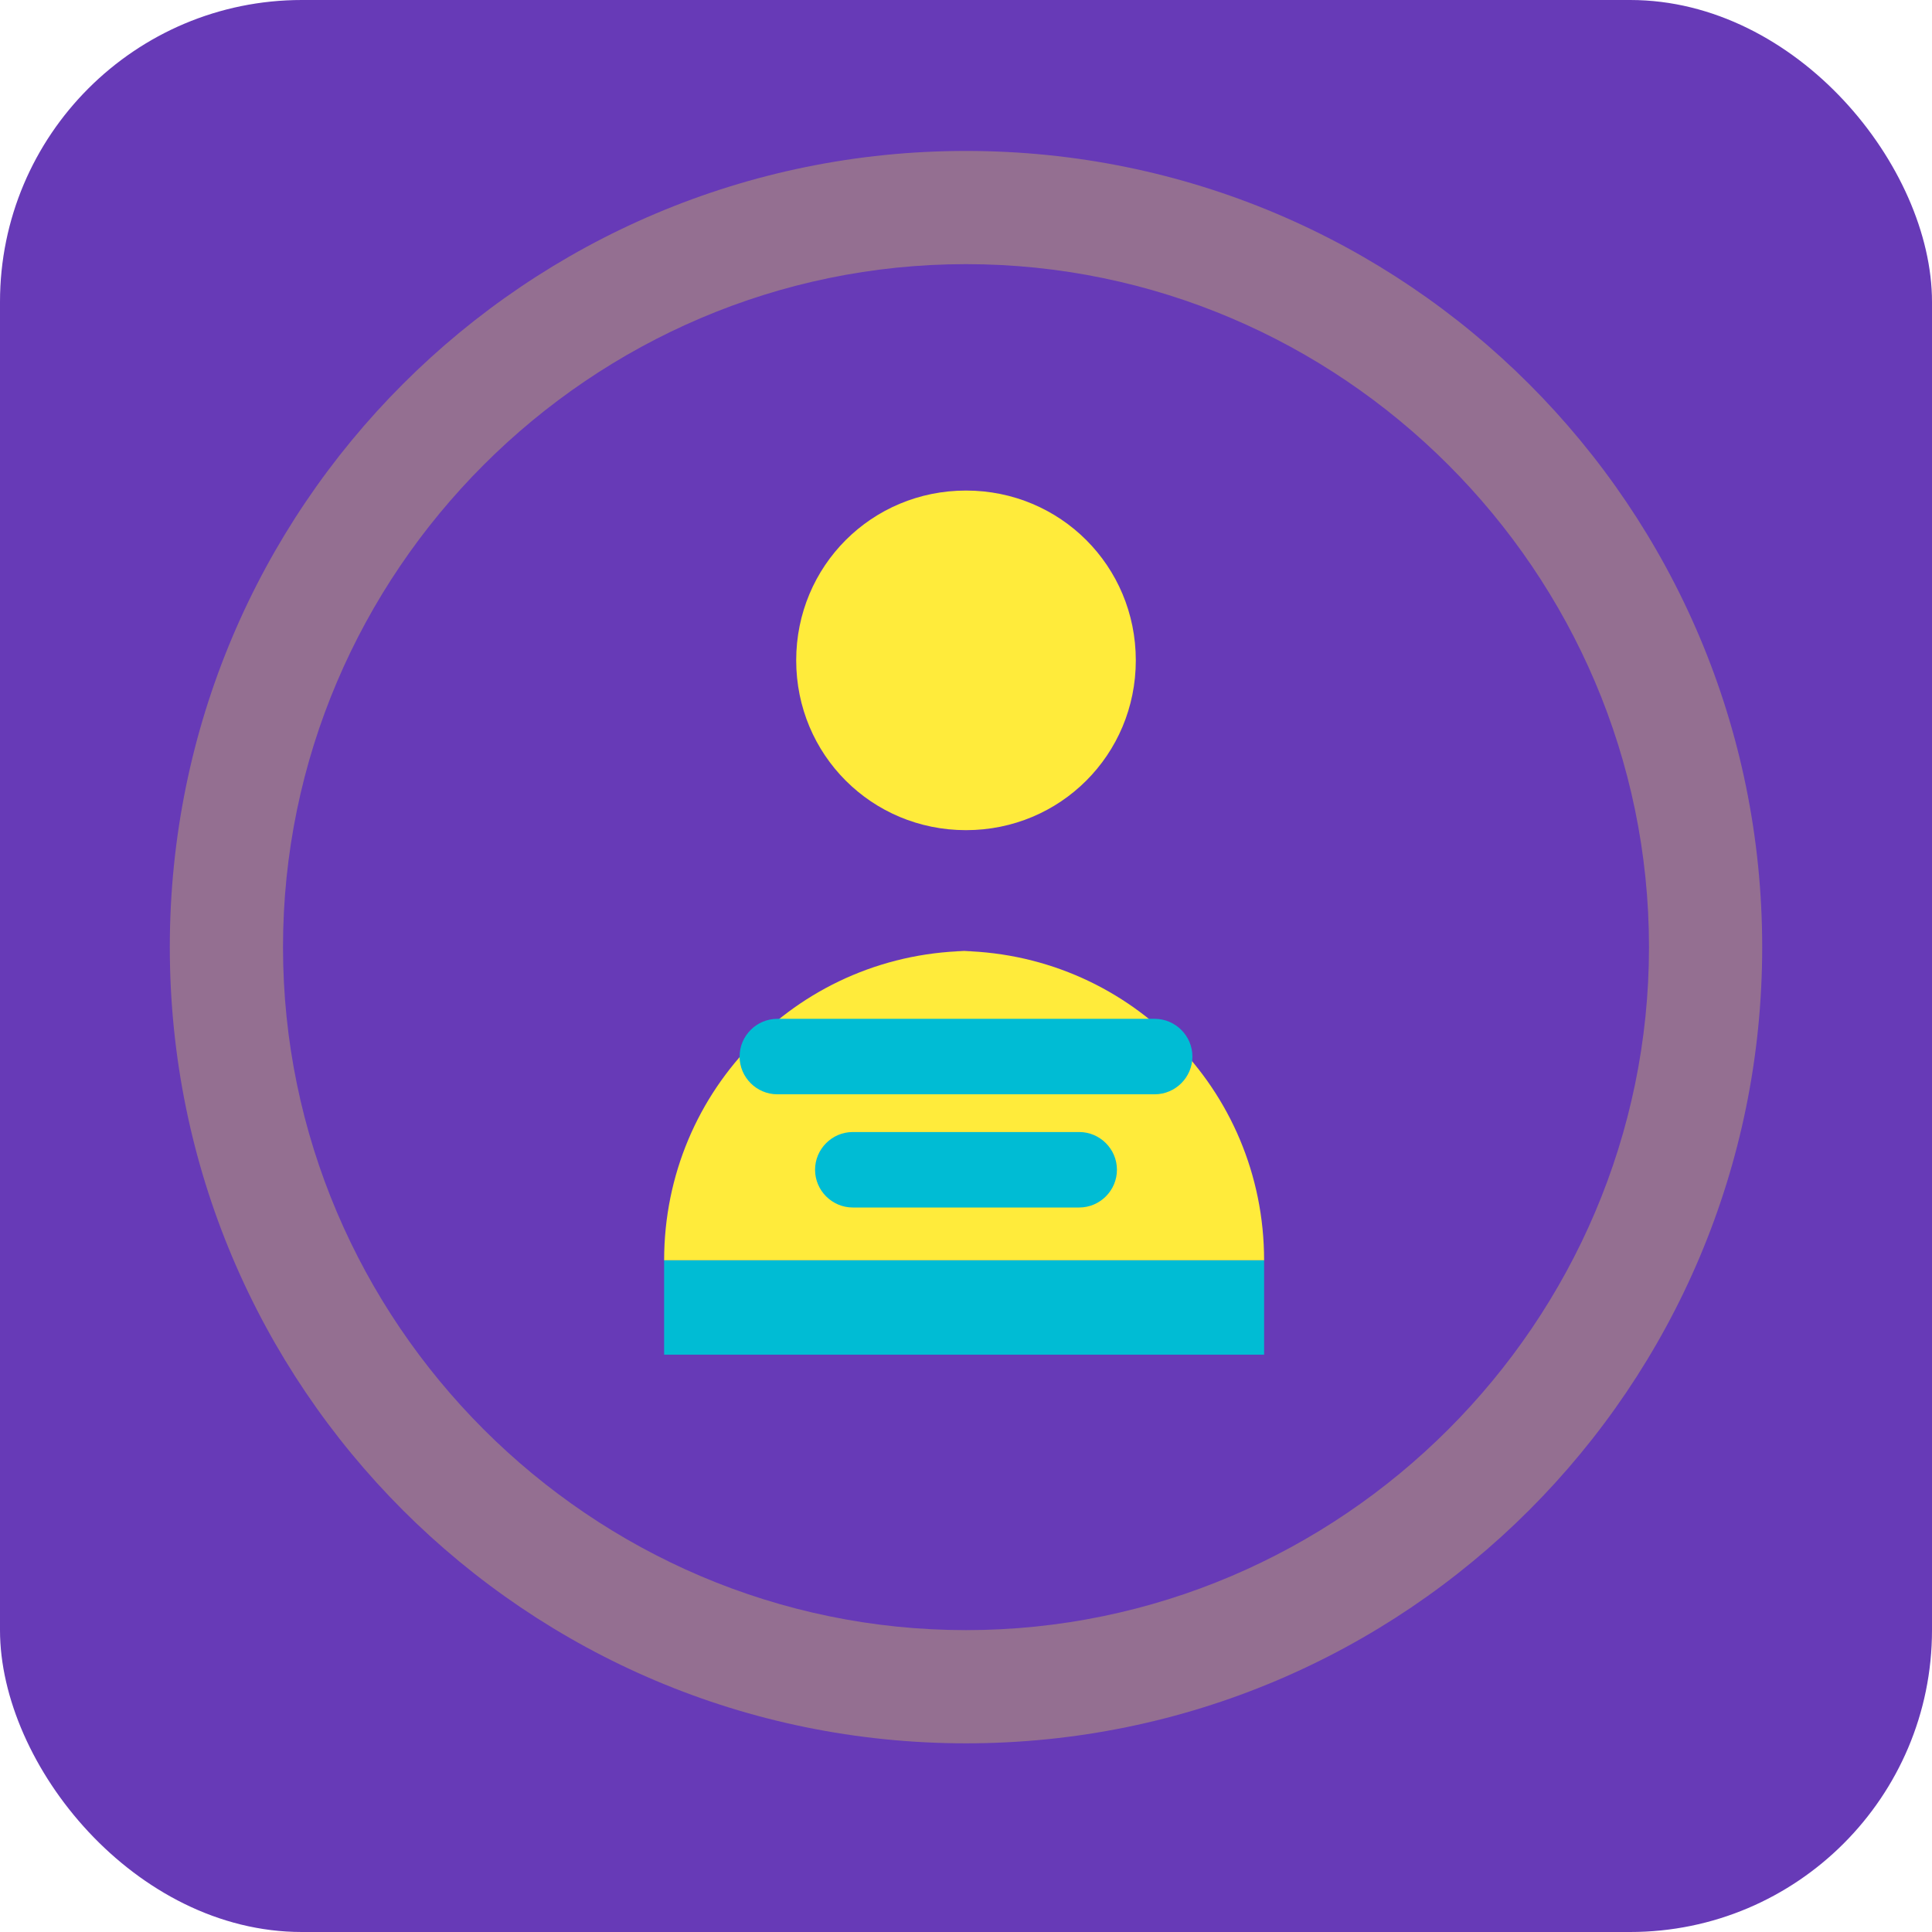
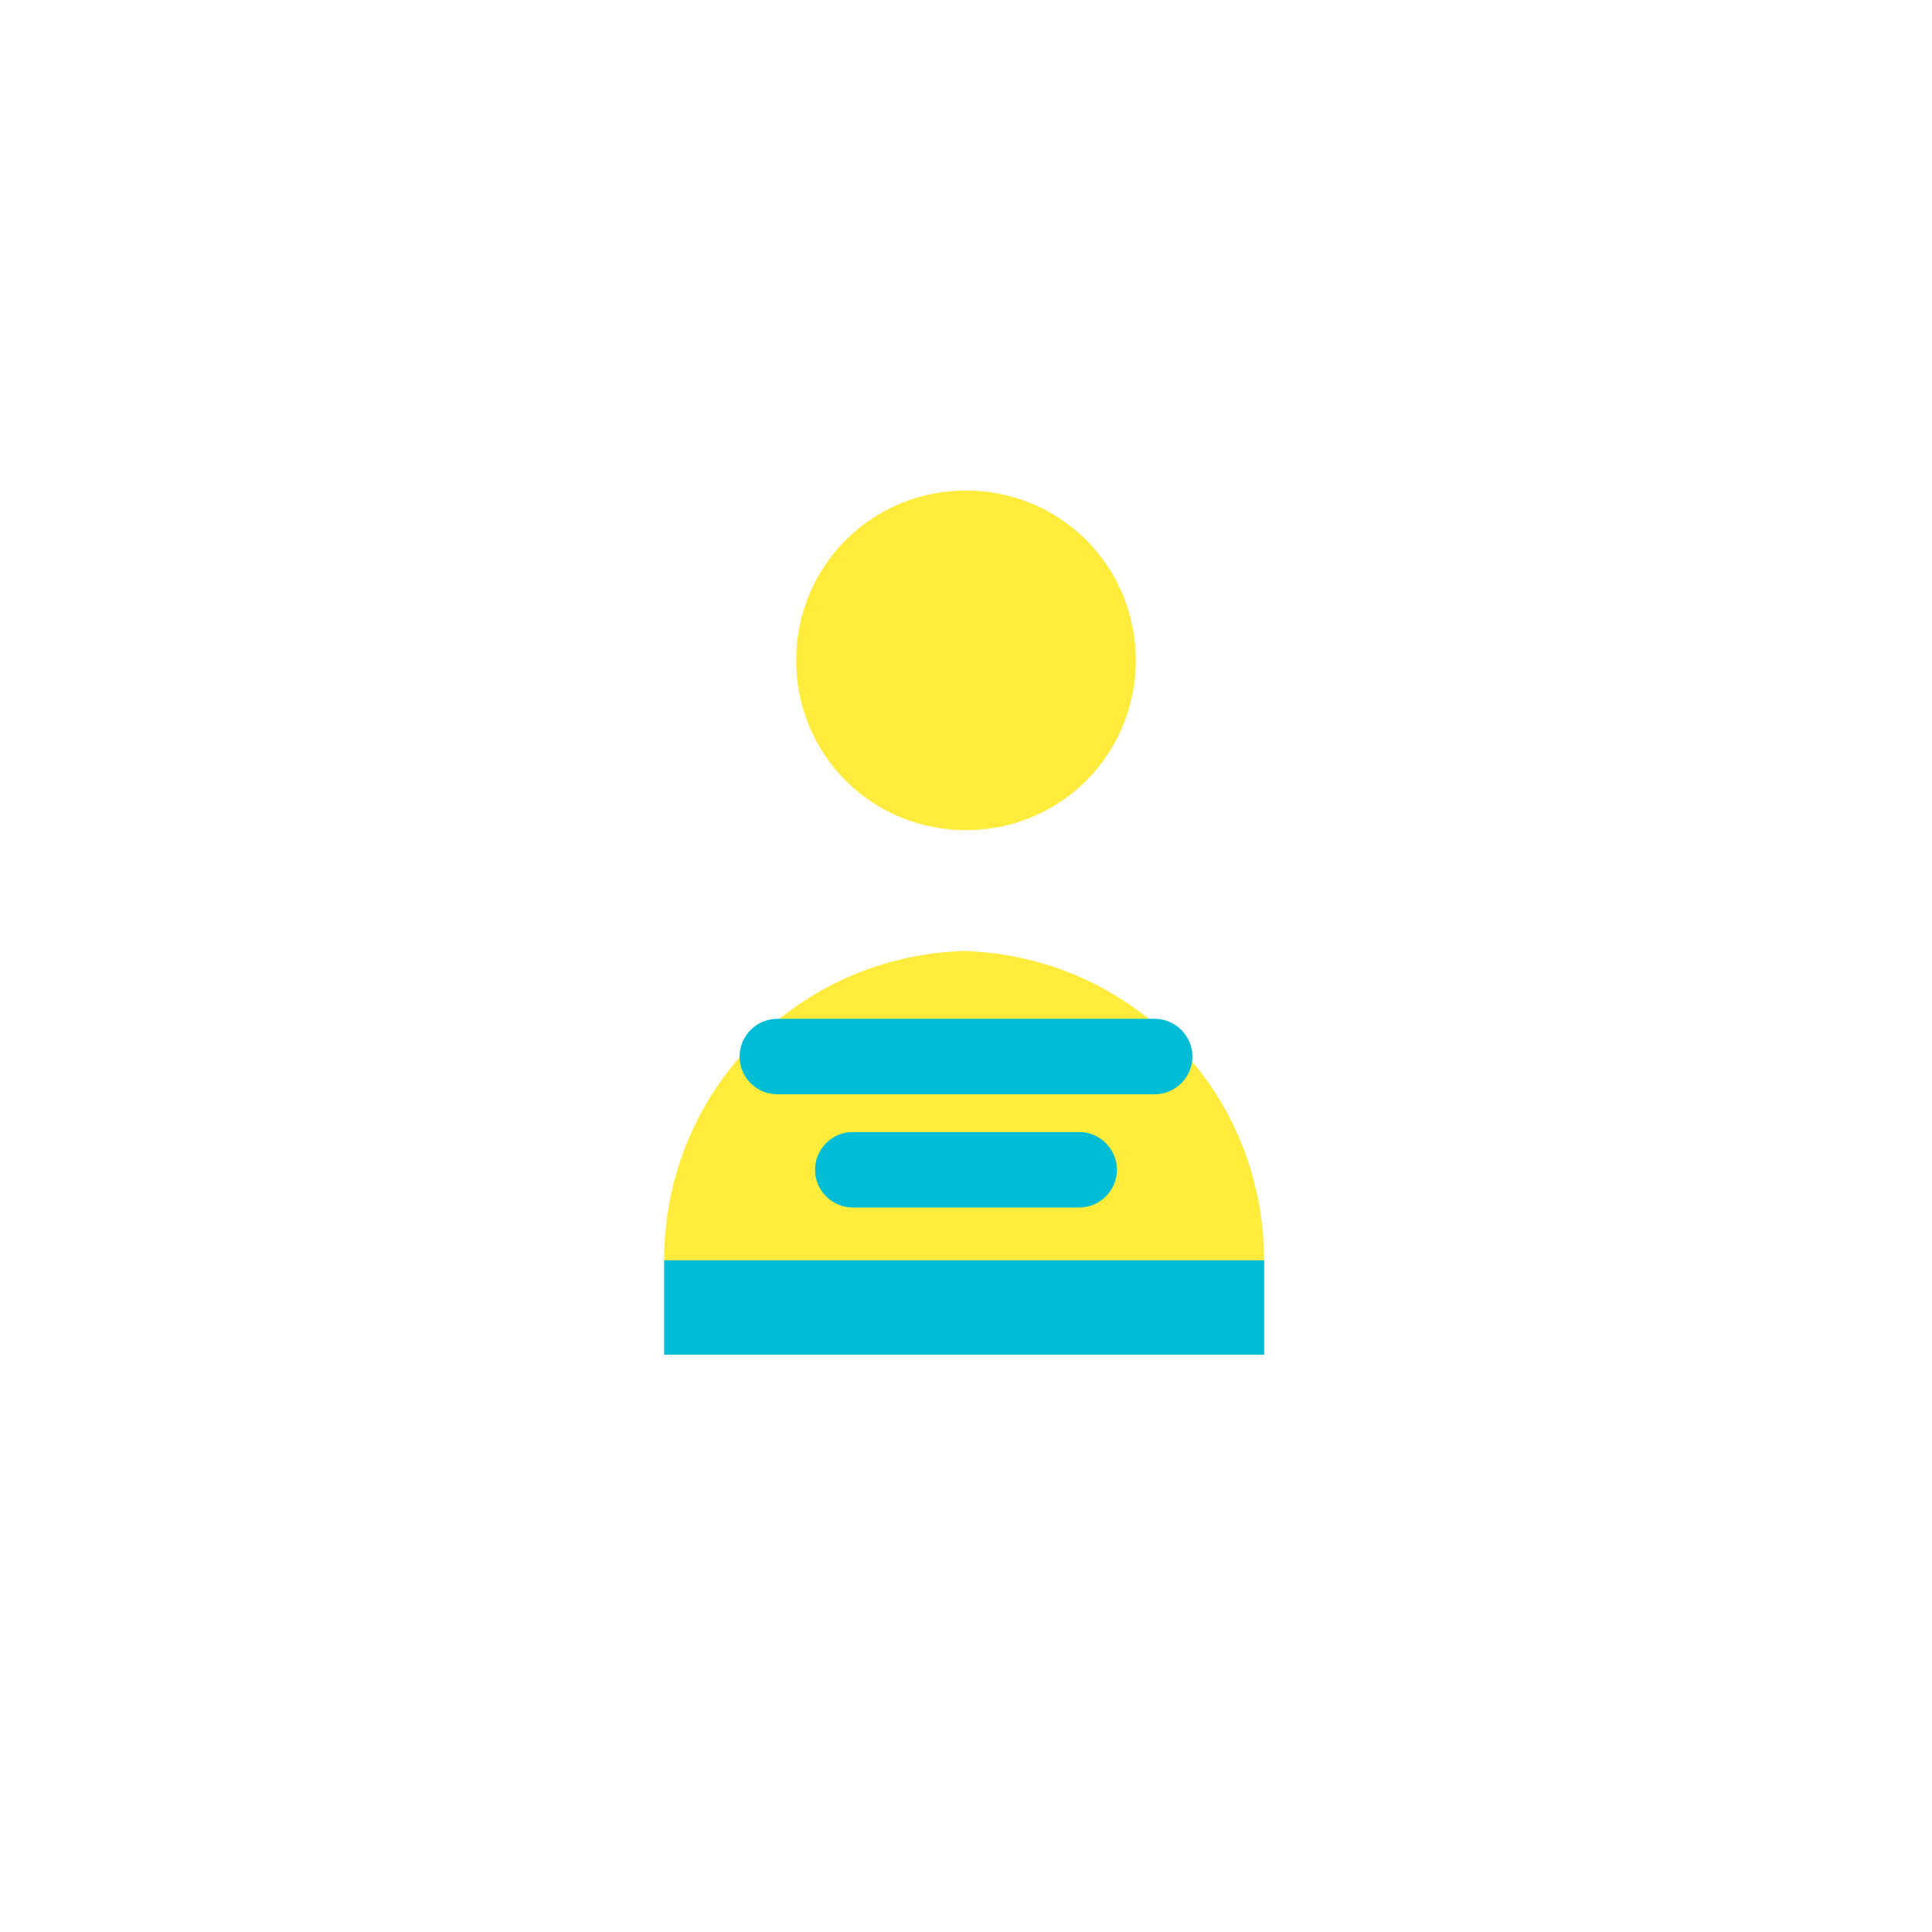
<svg xmlns="http://www.w3.org/2000/svg" width="512" height="512" viewBox="0 0 512 512" fill="none">
-   <rect width="512" height="512" rx="80" fill="#673AB7" />
  <path d="M256 130C231 130 211 150 211 175C211 200 231 220 256 220C281 220 301 200 301 175C301 150 281 130 256 130Z" fill="#FFEB3B" />
  <path d="M335 334H176C176 288.5 212.5 252 258 252H253C298.5 252 335 288.5 335 334Z" fill="#FFEB3B" />
  <rect x="176" y="334" width="159" height="25" fill="#00BCD4" />
  <path d="M286 300H226C220.5 300 216 304.5 216 310C216 315.5 220.5 320 226 320H286C291.5 320 296 315.5 296 310C296 304.5 291.5 300 286 300Z" fill="#00BCD4" />
  <path d="M306 270H206C200.5 270 196 274.5 196 280C196 285.5 200.5 290 206 290H306C311.5 290 316 285.5 316 280C316 274.5 311.5 270 306 270Z" fill="#00BCD4" />
-   <path d="M256 40C139.4 40 45 134.4 45 251C45 367.6 139.4 462 256 462C372.6 462 467 367.6 467 251C467 134.4 372.6 40 256 40ZM256 432C156.5 432 75 350.5 75 251C75 151.5 156.5 70 256 70C355.5 70 437 151.5 437 251C437 350.5 355.5 432 256 432Z" fill="#FFEB3B" fill-opacity="0.3" />
</svg>